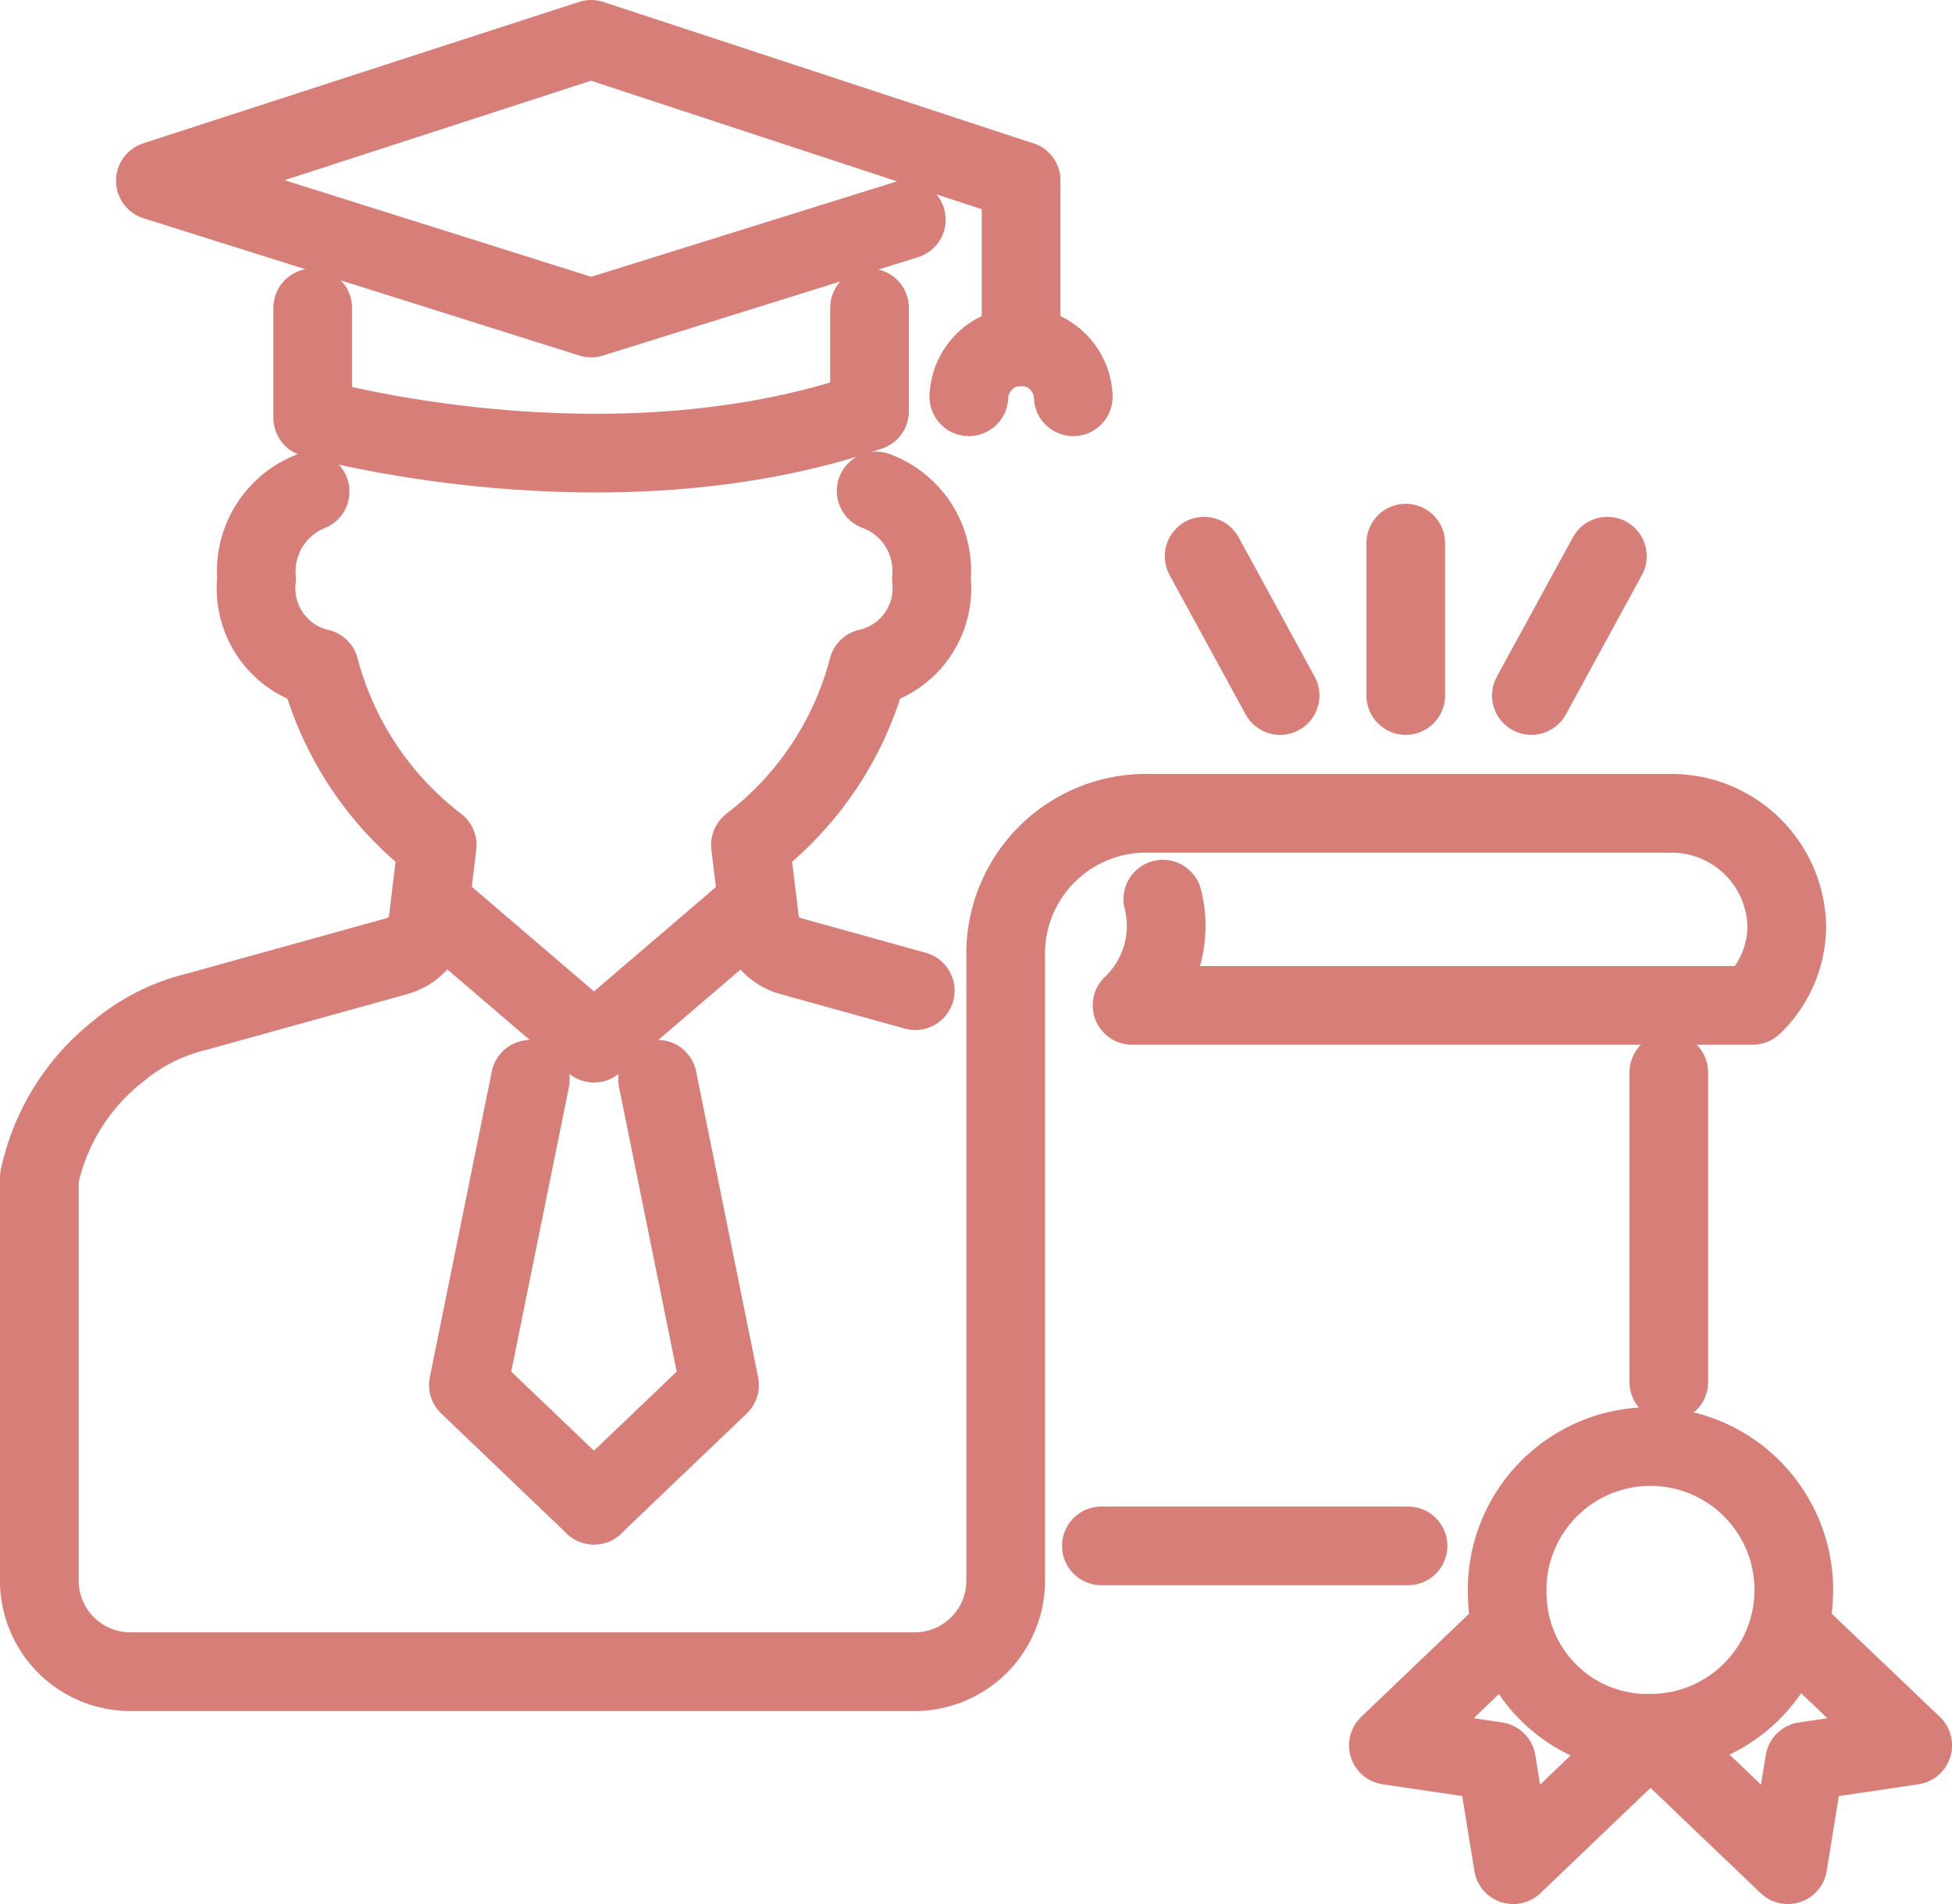
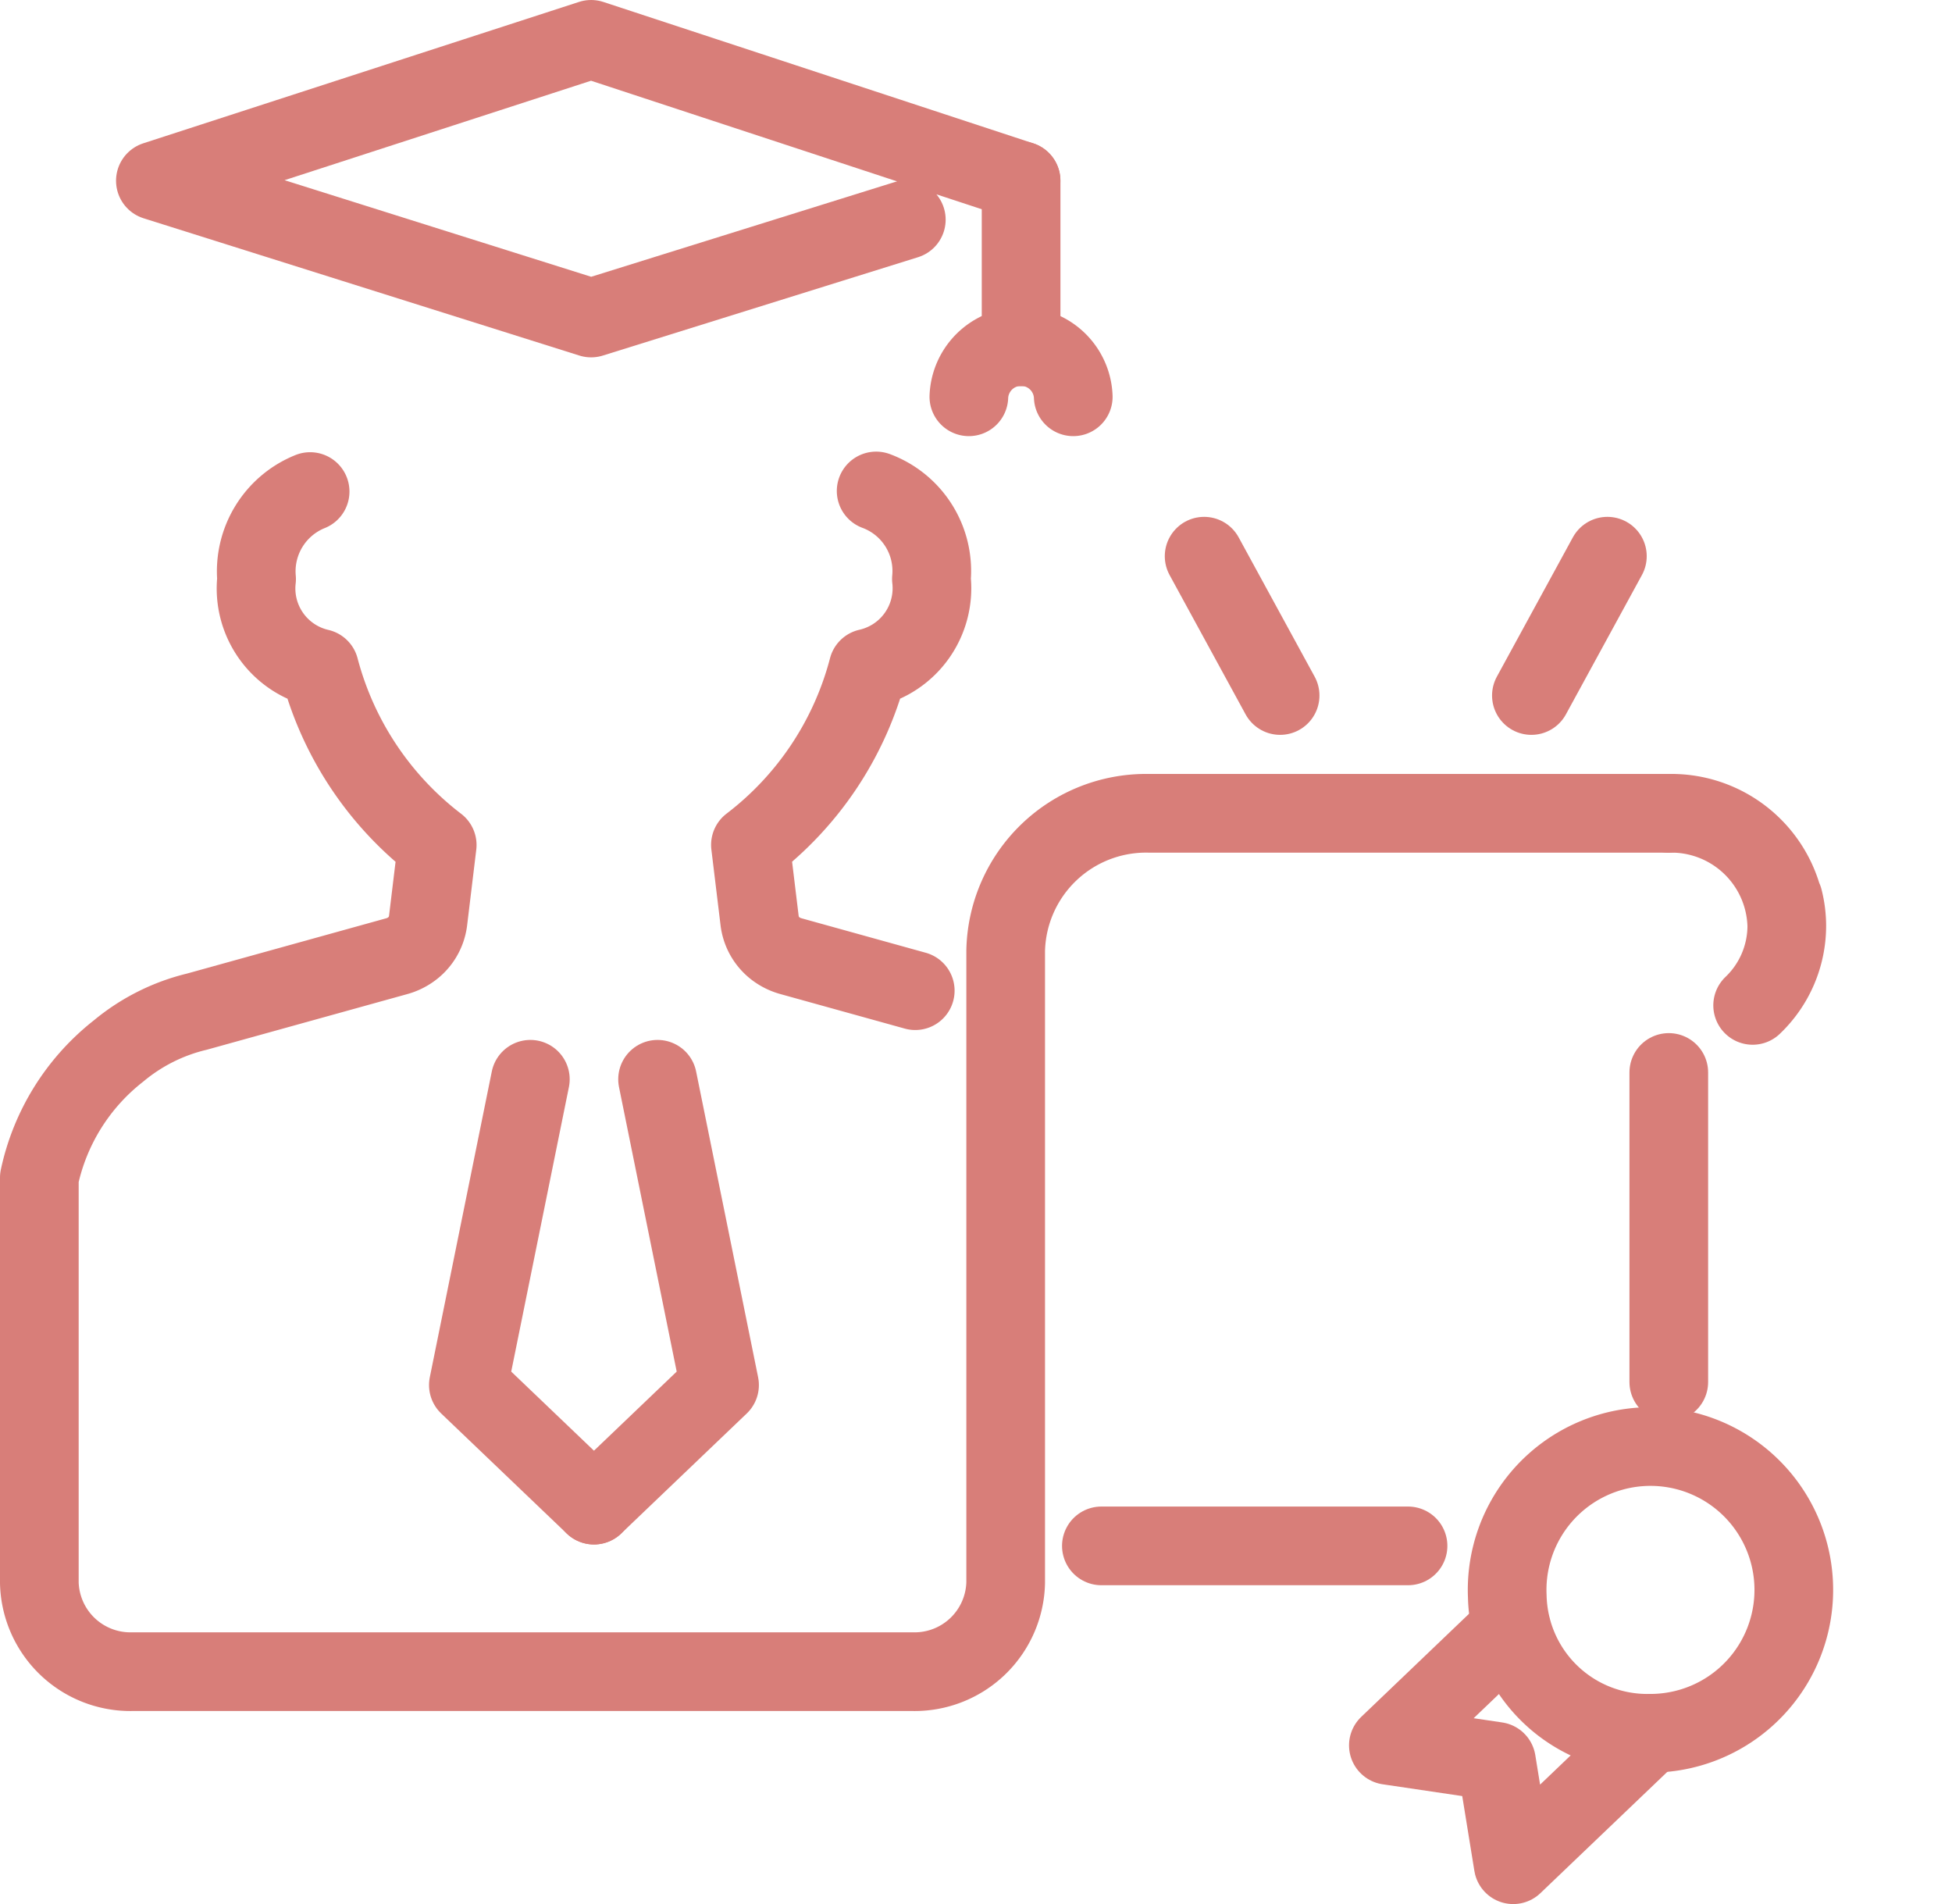
<svg xmlns="http://www.w3.org/2000/svg" width="49.625" height="48.396" viewBox="0 0 49.625 48.396">
  <g id="Group_5121" data-name="Group 5121" transform="translate(-282.096 -3297.602)">
-     <path id="Path_525" data-name="Path 525" d="M21.407,21.954v2.795s7.468,2.126,14.156-.167V21.954" transform="translate(268.639 3283.473)" fill="none" stroke="#d87e79" stroke-linecap="round" stroke-linejoin="round" stroke-width="2" />
    <path id="Path_526" data-name="Path 526" d="M31.958,5.094,21.028,1.5,9.95,5.094,21.028,8.583l8.013-2.5" transform="translate(276.096 3297.102)" fill="none" stroke="#d87e79" stroke-linecap="round" stroke-linejoin="round" stroke-width="2" />
    <line id="Line_10" data-name="Line 10" y2="4.223" transform="translate(308.055 3302.196)" fill="none" stroke="#d87e79" stroke-linecap="round" stroke-linejoin="round" stroke-width="2" />
    <path id="Path_527" data-name="Path 527" d="M69.191,26.193a1.328,1.328,0,0,1,2.654,0" transform="translate(237.536 3281.494)" fill="none" stroke="#d87e79" stroke-linecap="round" stroke-linejoin="round" stroke-width="2" />
    <path id="Path_528" data-name="Path 528" d="M57.474,48.605l-3.16-.877A1.125,1.125,0,0,1,54,47.589a1.055,1.055,0,0,1-.482-.758L53.284,44.9a8.285,8.285,0,0,0,2.991-4.493,2.081,2.081,0,0,0,1.61-2.267,2.168,2.168,0,0,0-1.405-2.236" transform="translate(247.89 3274.177)" fill="none" stroke="#d87e79" stroke-linecap="round" stroke-linejoin="round" stroke-width="2" />
-     <path id="Path_529" data-name="Path 529" d="M38.294,67.291l-4.159,3.56-4.159-3.56" transform="translate(263.062 3253.266)" fill="none" stroke="#d87e79" stroke-linecap="round" stroke-linejoin="round" stroke-width="2" />
    <path id="Path_530" data-name="Path 530" d="M34.32,80.709l-1.576,7.772,3.193,3.052" transform="translate(261.259 3244.325)" fill="none" stroke="#d87e79" stroke-linecap="round" stroke-linejoin="round" stroke-width="2" />
    <path id="Path_531" data-name="Path 531" d="M43.507,80.709l1.576,7.772L41.89,91.533" transform="translate(255.306 3244.325)" fill="none" stroke="#d87e79" stroke-linecap="round" stroke-linejoin="round" stroke-width="2" />
    <path id="Path_532" data-name="Path 532" d="M108.4,113.149a3.644,3.644,0,1,1,3.64,3.479A3.562,3.562,0,0,1,108.4,113.149Z" transform="translate(212.015 3225.029)" fill="none" stroke="#d87e79" stroke-linecap="round" stroke-linejoin="round" stroke-width="2" />
    <path id="Path_533" data-name="Path 533" d="M106.4,125.175l-3.493,3.338-.426-2.627-2.748-.407,3.124-2.987" transform="translate(217.659 3216.485)" fill="none" stroke="#d87e79" stroke-linecap="round" stroke-linejoin="round" stroke-width="2" />
-     <path id="Path_534" data-name="Path 534" d="M118.826,125.183l3.493,3.338.426-2.627,2.748-.407-3.126-2.983" transform="translate(205.229 3216.477)" fill="none" stroke="#d87e79" stroke-linecap="round" stroke-linejoin="round" stroke-width="2" />
    <line id="Line_11" data-name="Line 11" y1="7.868" transform="translate(324.521 3324.861)" fill="none" stroke="#d87e79" stroke-linecap="round" stroke-linejoin="round" stroke-width="2" />
-     <path id="Path_535" data-name="Path 535" d="M94.721,60.45a2.934,2.934,0,0,1,3,2.865,2.8,2.8,0,0,1-.868,2.017H81.076a2.794,2.794,0,0,0,.868-2.017,2.757,2.757,0,0,0-.086-.683" transform="translate(229.8 3257.824)" fill="none" stroke="#d87e79" stroke-linecap="round" stroke-linejoin="round" stroke-width="2" />
-     <line id="Line_12" data-name="Line 12" y1="3.873" transform="translate(317.834 3311.407)" fill="none" stroke="#d87e79" stroke-linecap="round" stroke-linejoin="round" stroke-width="2" />
+     <path id="Path_535" data-name="Path 535" d="M94.721,60.45a2.934,2.934,0,0,1,3,2.865,2.8,2.8,0,0,1-.868,2.017a2.794,2.794,0,0,0,.868-2.017,2.757,2.757,0,0,0-.086-.683" transform="translate(229.8 3257.824)" fill="none" stroke="#d87e79" stroke-linecap="round" stroke-linejoin="round" stroke-width="2" />
    <line id="Line_13" data-name="Line 13" y1="3.541" x2="1.932" transform="translate(321.028 3311.739)" fill="none" stroke="#d87e79" stroke-linecap="round" stroke-linejoin="round" stroke-width="2" />
    <line id="Line_14" data-name="Line 14" x1="1.932" y1="3.541" transform="translate(312.708 3311.739)" fill="none" stroke="#d87e79" stroke-linecap="round" stroke-linejoin="round" stroke-width="2" />
    <path id="Path_536" data-name="Path 536" d="M8.384,35.943a2.186,2.186,0,0,0-1.361,2.224,2.081,2.081,0,0,0,1.6,2.267,8.322,8.322,0,0,0,2.992,4.493l-.233,1.928a1.055,1.055,0,0,1-.482.758,1.123,1.123,0,0,1-.311.139l-5.082,1.41a4.894,4.894,0,0,0-1.993,1A5.57,5.57,0,0,0,1.5,53.383V63.676a2.316,2.316,0,0,0,2.367,2.262H23.7a2.316,2.316,0,0,0,2.367-2.262V47.608a3.57,3.57,0,0,1,3.648-3.487H42.925" transform="translate(281.596 3274.153)" fill="none" stroke="#d87e79" stroke-linecap="round" stroke-linejoin="round" stroke-width="2" />
    <line id="Line_15" data-name="Line 15" x2="7.796" transform="translate(310.096 3336.894)" fill="none" stroke="#d87e79" stroke-linecap="round" stroke-linejoin="round" stroke-width="2" />
  </g>
</svg>